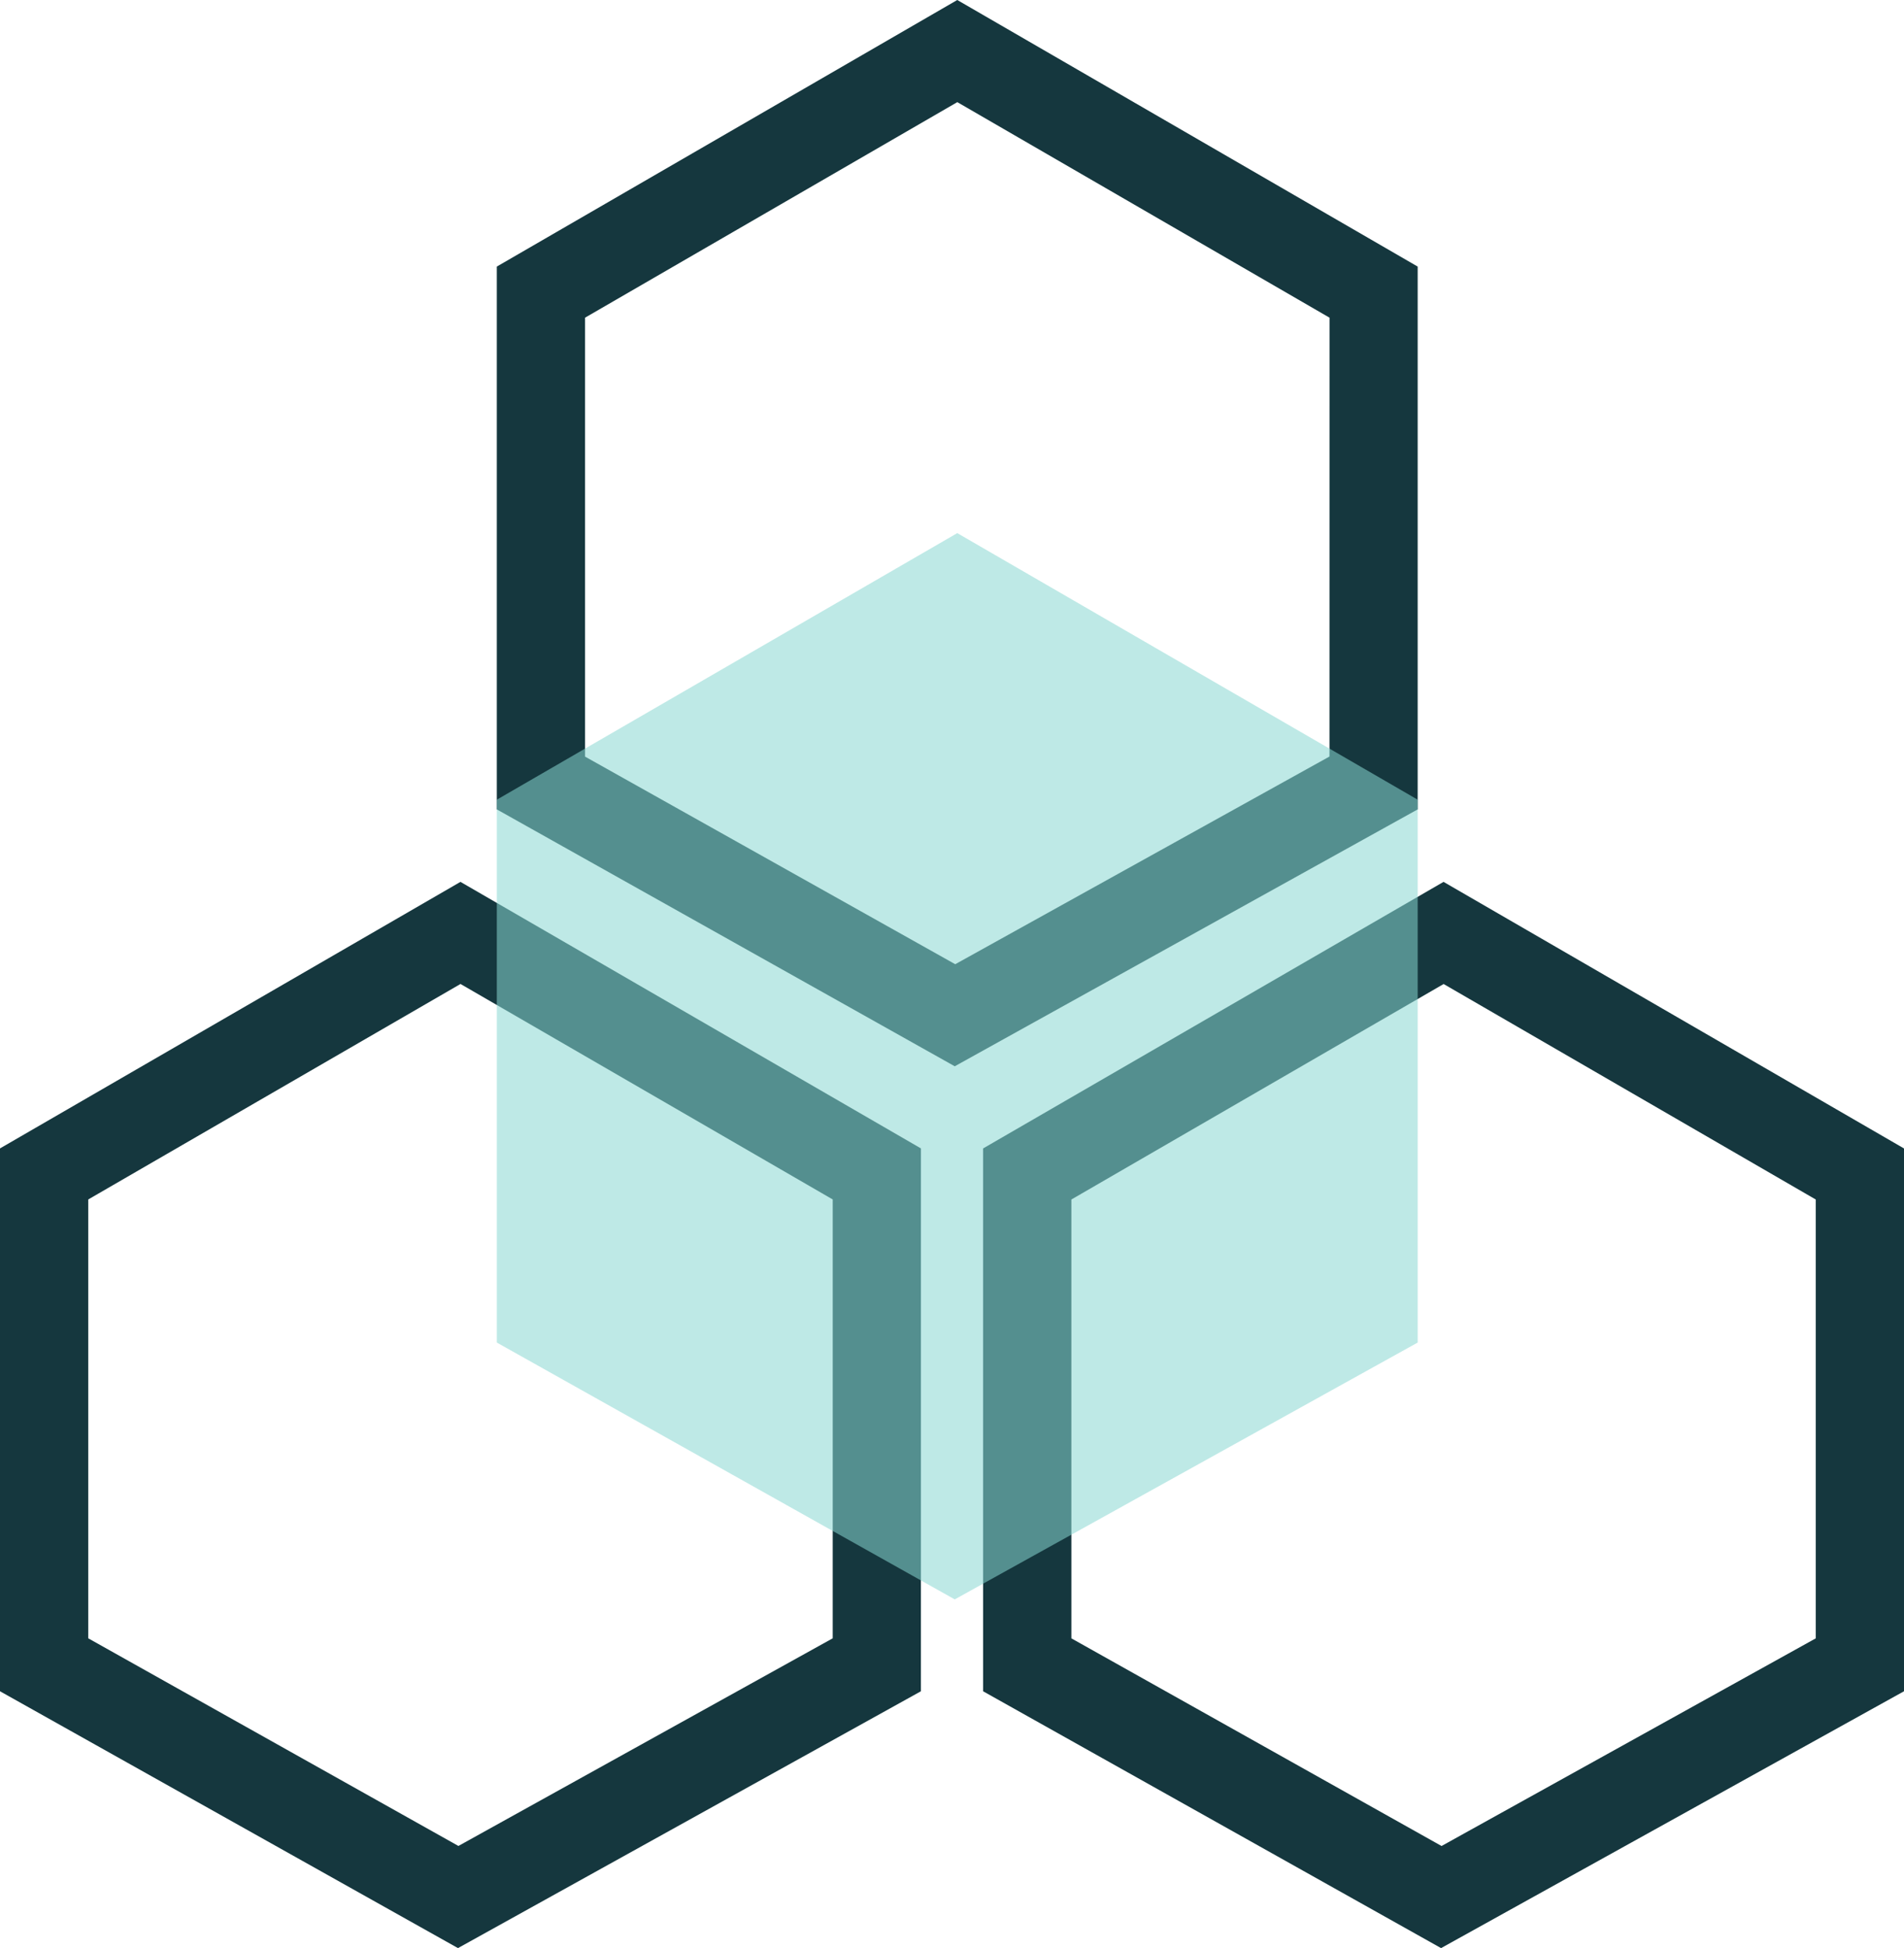
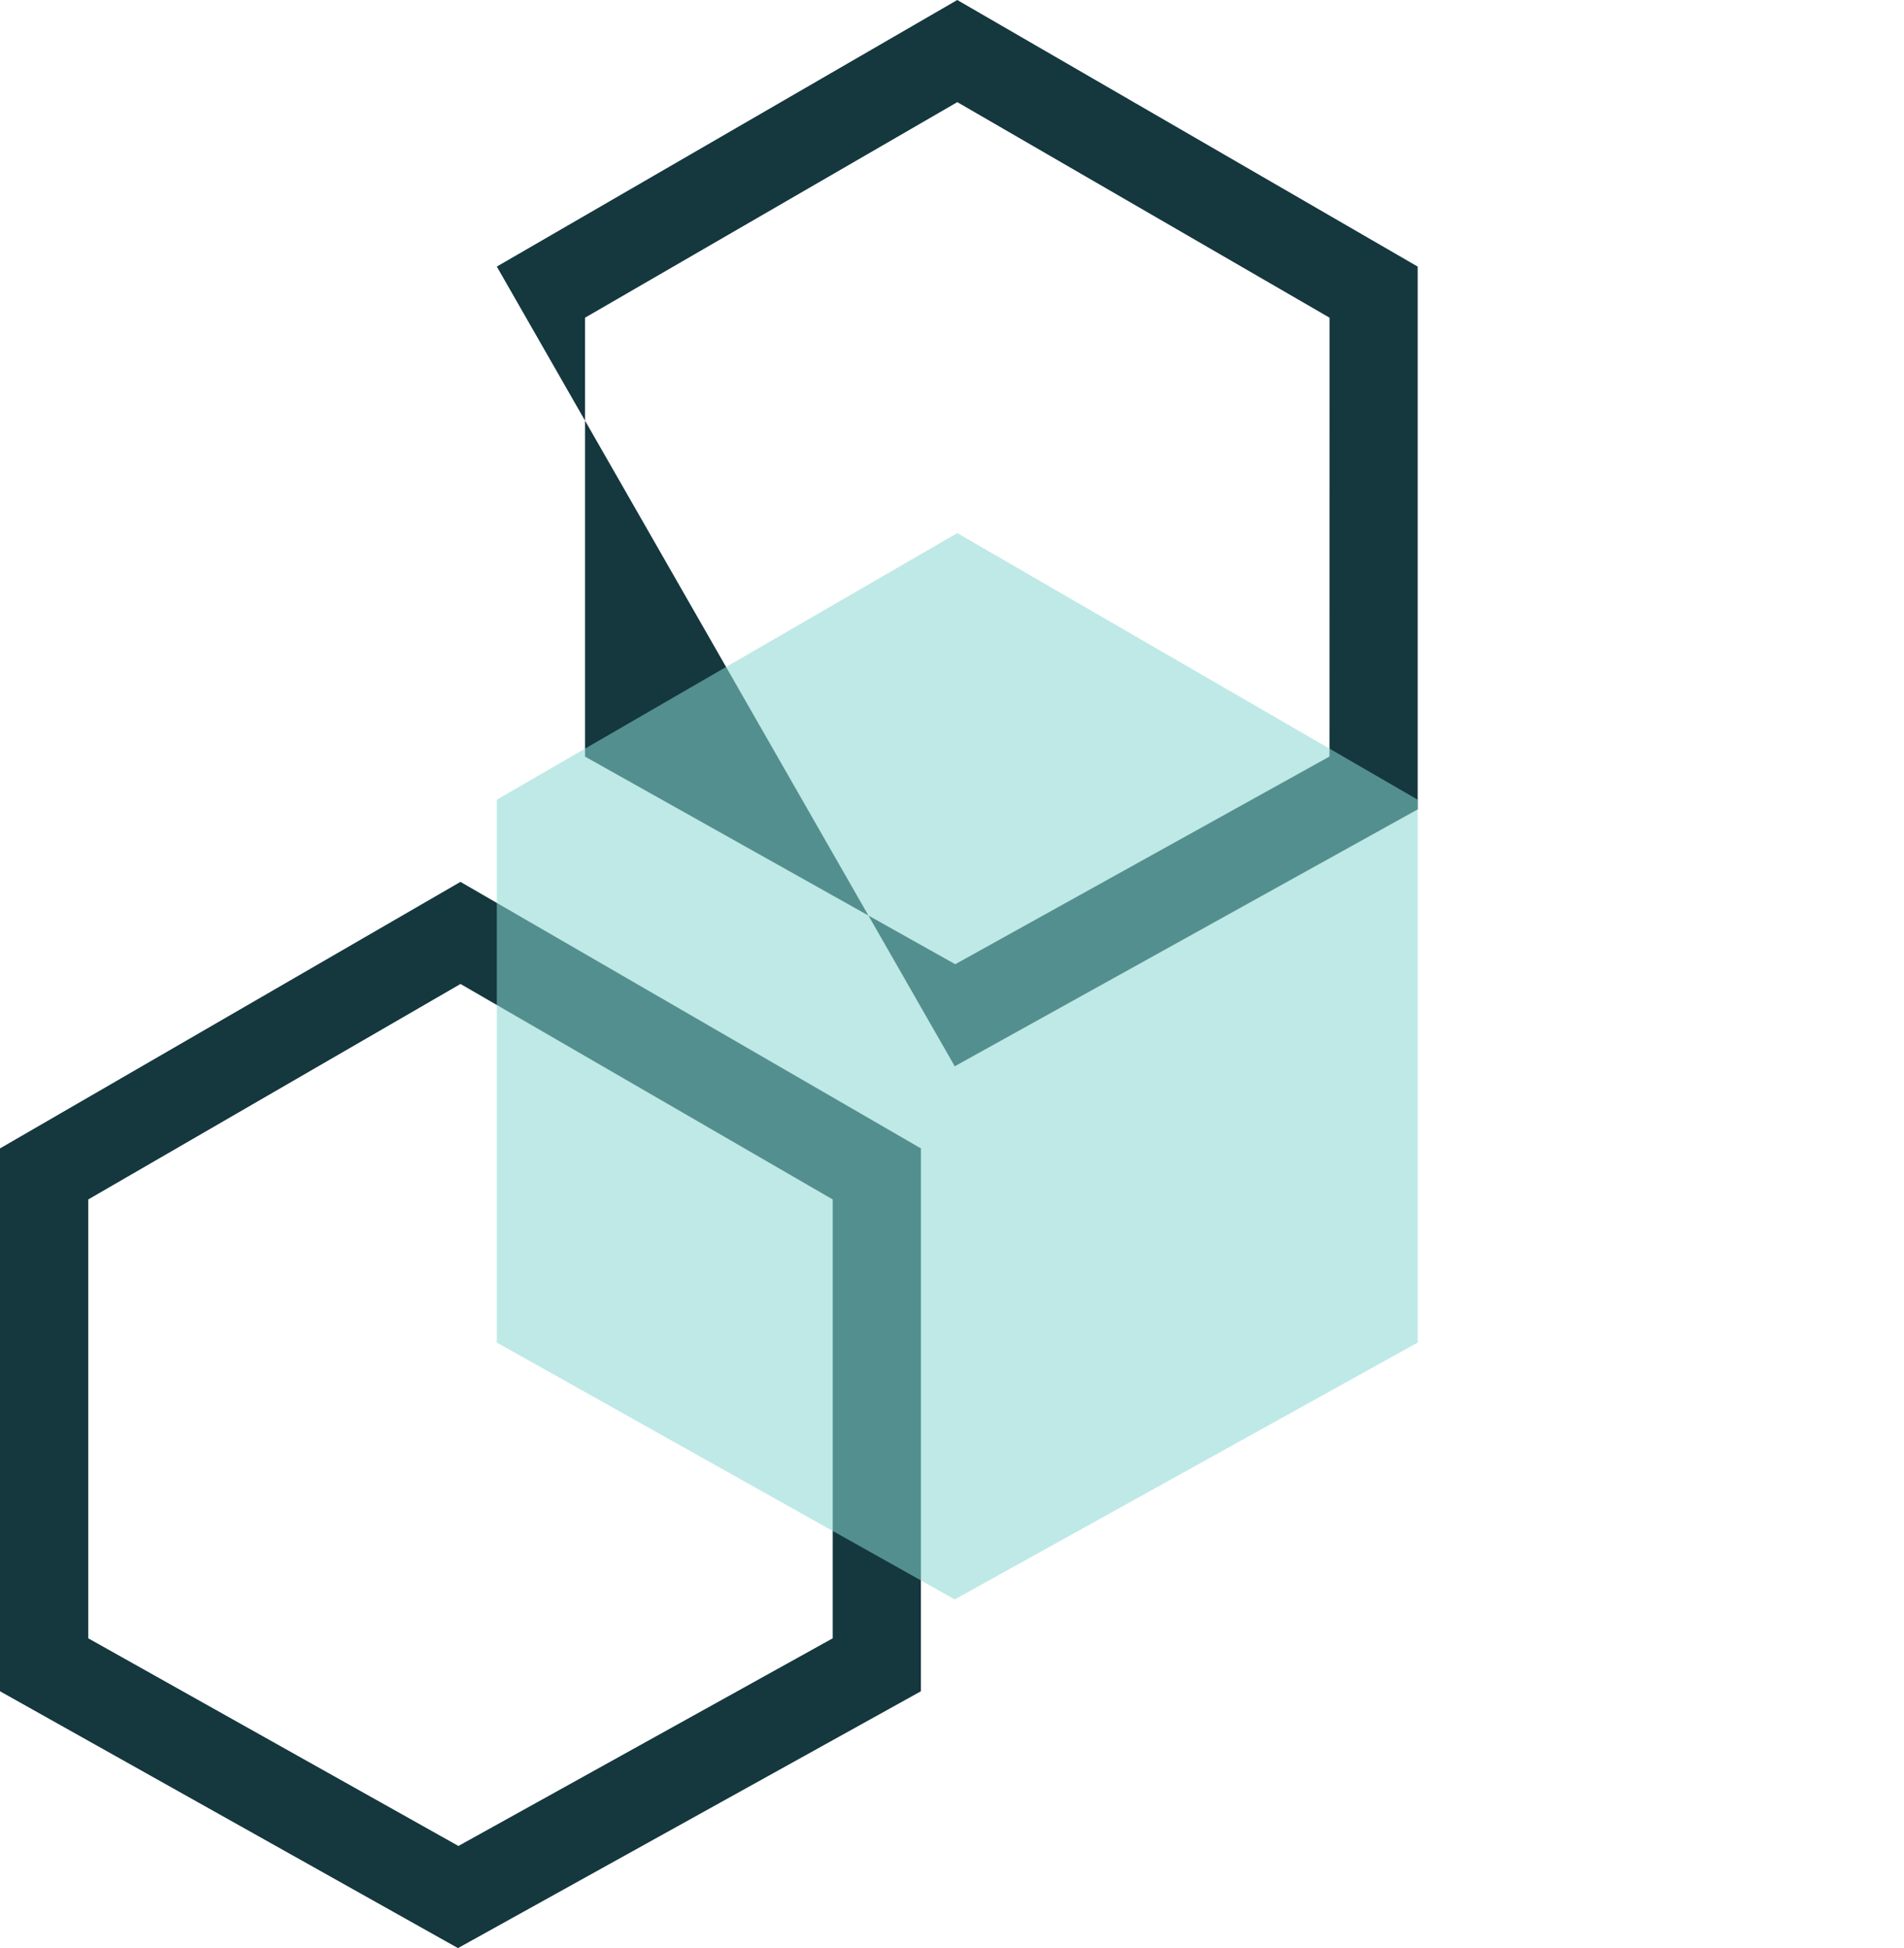
<svg xmlns="http://www.w3.org/2000/svg" width="43" height="44" viewBox="0 0 43 44" fill="none">
-   <path d="M21.619 0L11.22 6.021V18.281L21.562 24.083L32.017 18.281V6.021L21.619 0ZM30.025 17.087L21.573 21.778L13.213 17.089V7.175L21.62 2.307L30.026 7.175L30.025 17.087Z" fill="#15373E" />
-   <path d="M32.601 19.918L22.202 25.939V38.199L32.545 44L43 38.199V25.939L32.601 19.918ZM41.007 37.004L32.556 41.694L24.196 37.004V27.092L32.603 22.225L41.007 27.092V37.004Z" fill="#15373E" />
+   <path d="M21.619 0L11.22 6.021L21.562 24.083L32.017 18.281V6.021L21.619 0ZM30.025 17.087L21.573 21.778L13.213 17.089V7.175L21.62 2.307L30.026 7.175L30.025 17.087Z" fill="#15373E" />
  <path d="M10.399 19.918L0 25.938V38.199L10.343 44L20.798 38.199V25.938L10.399 19.918ZM18.806 37.003L10.353 41.693L1.993 37.003V27.091L10.4 22.224L18.806 27.091V37.003Z" fill="#15373E" />
  <path opacity="0.55" d="M11.22 30.323V18.062L21.619 12.041L32.017 18.062V30.323L21.562 36.124L11.22 30.323Z" fill="#89D7D1" />
</svg>